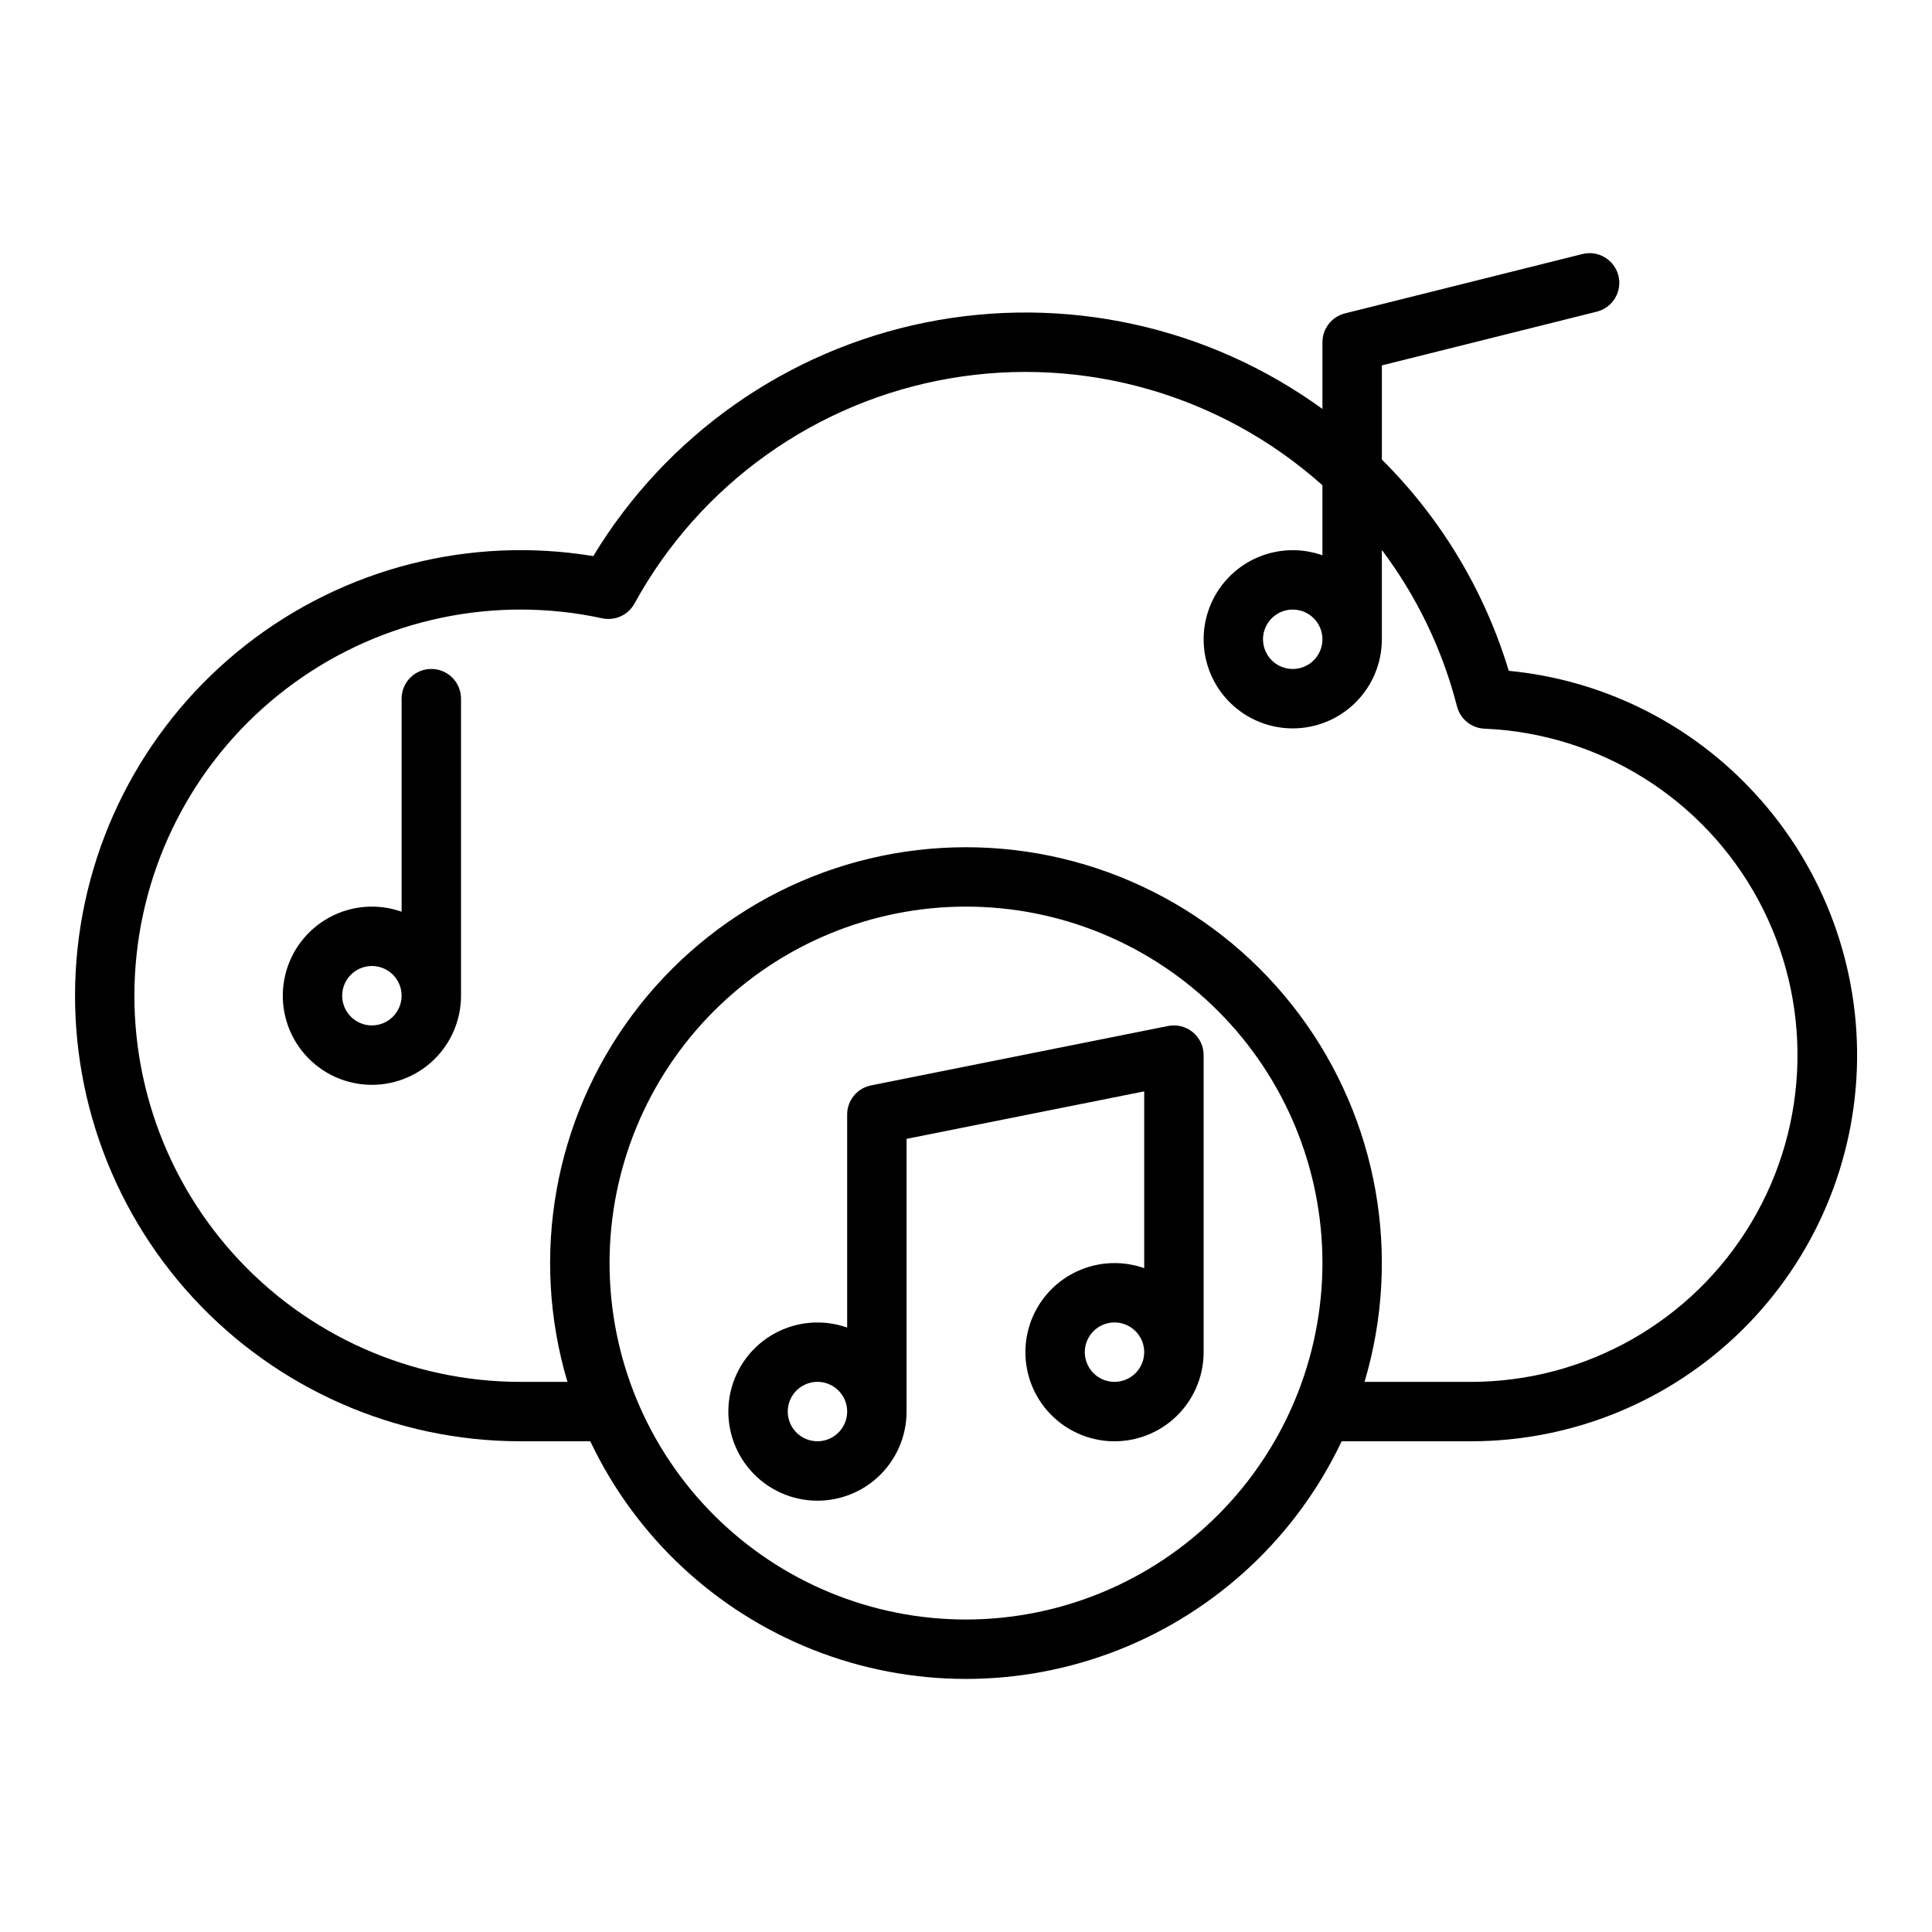
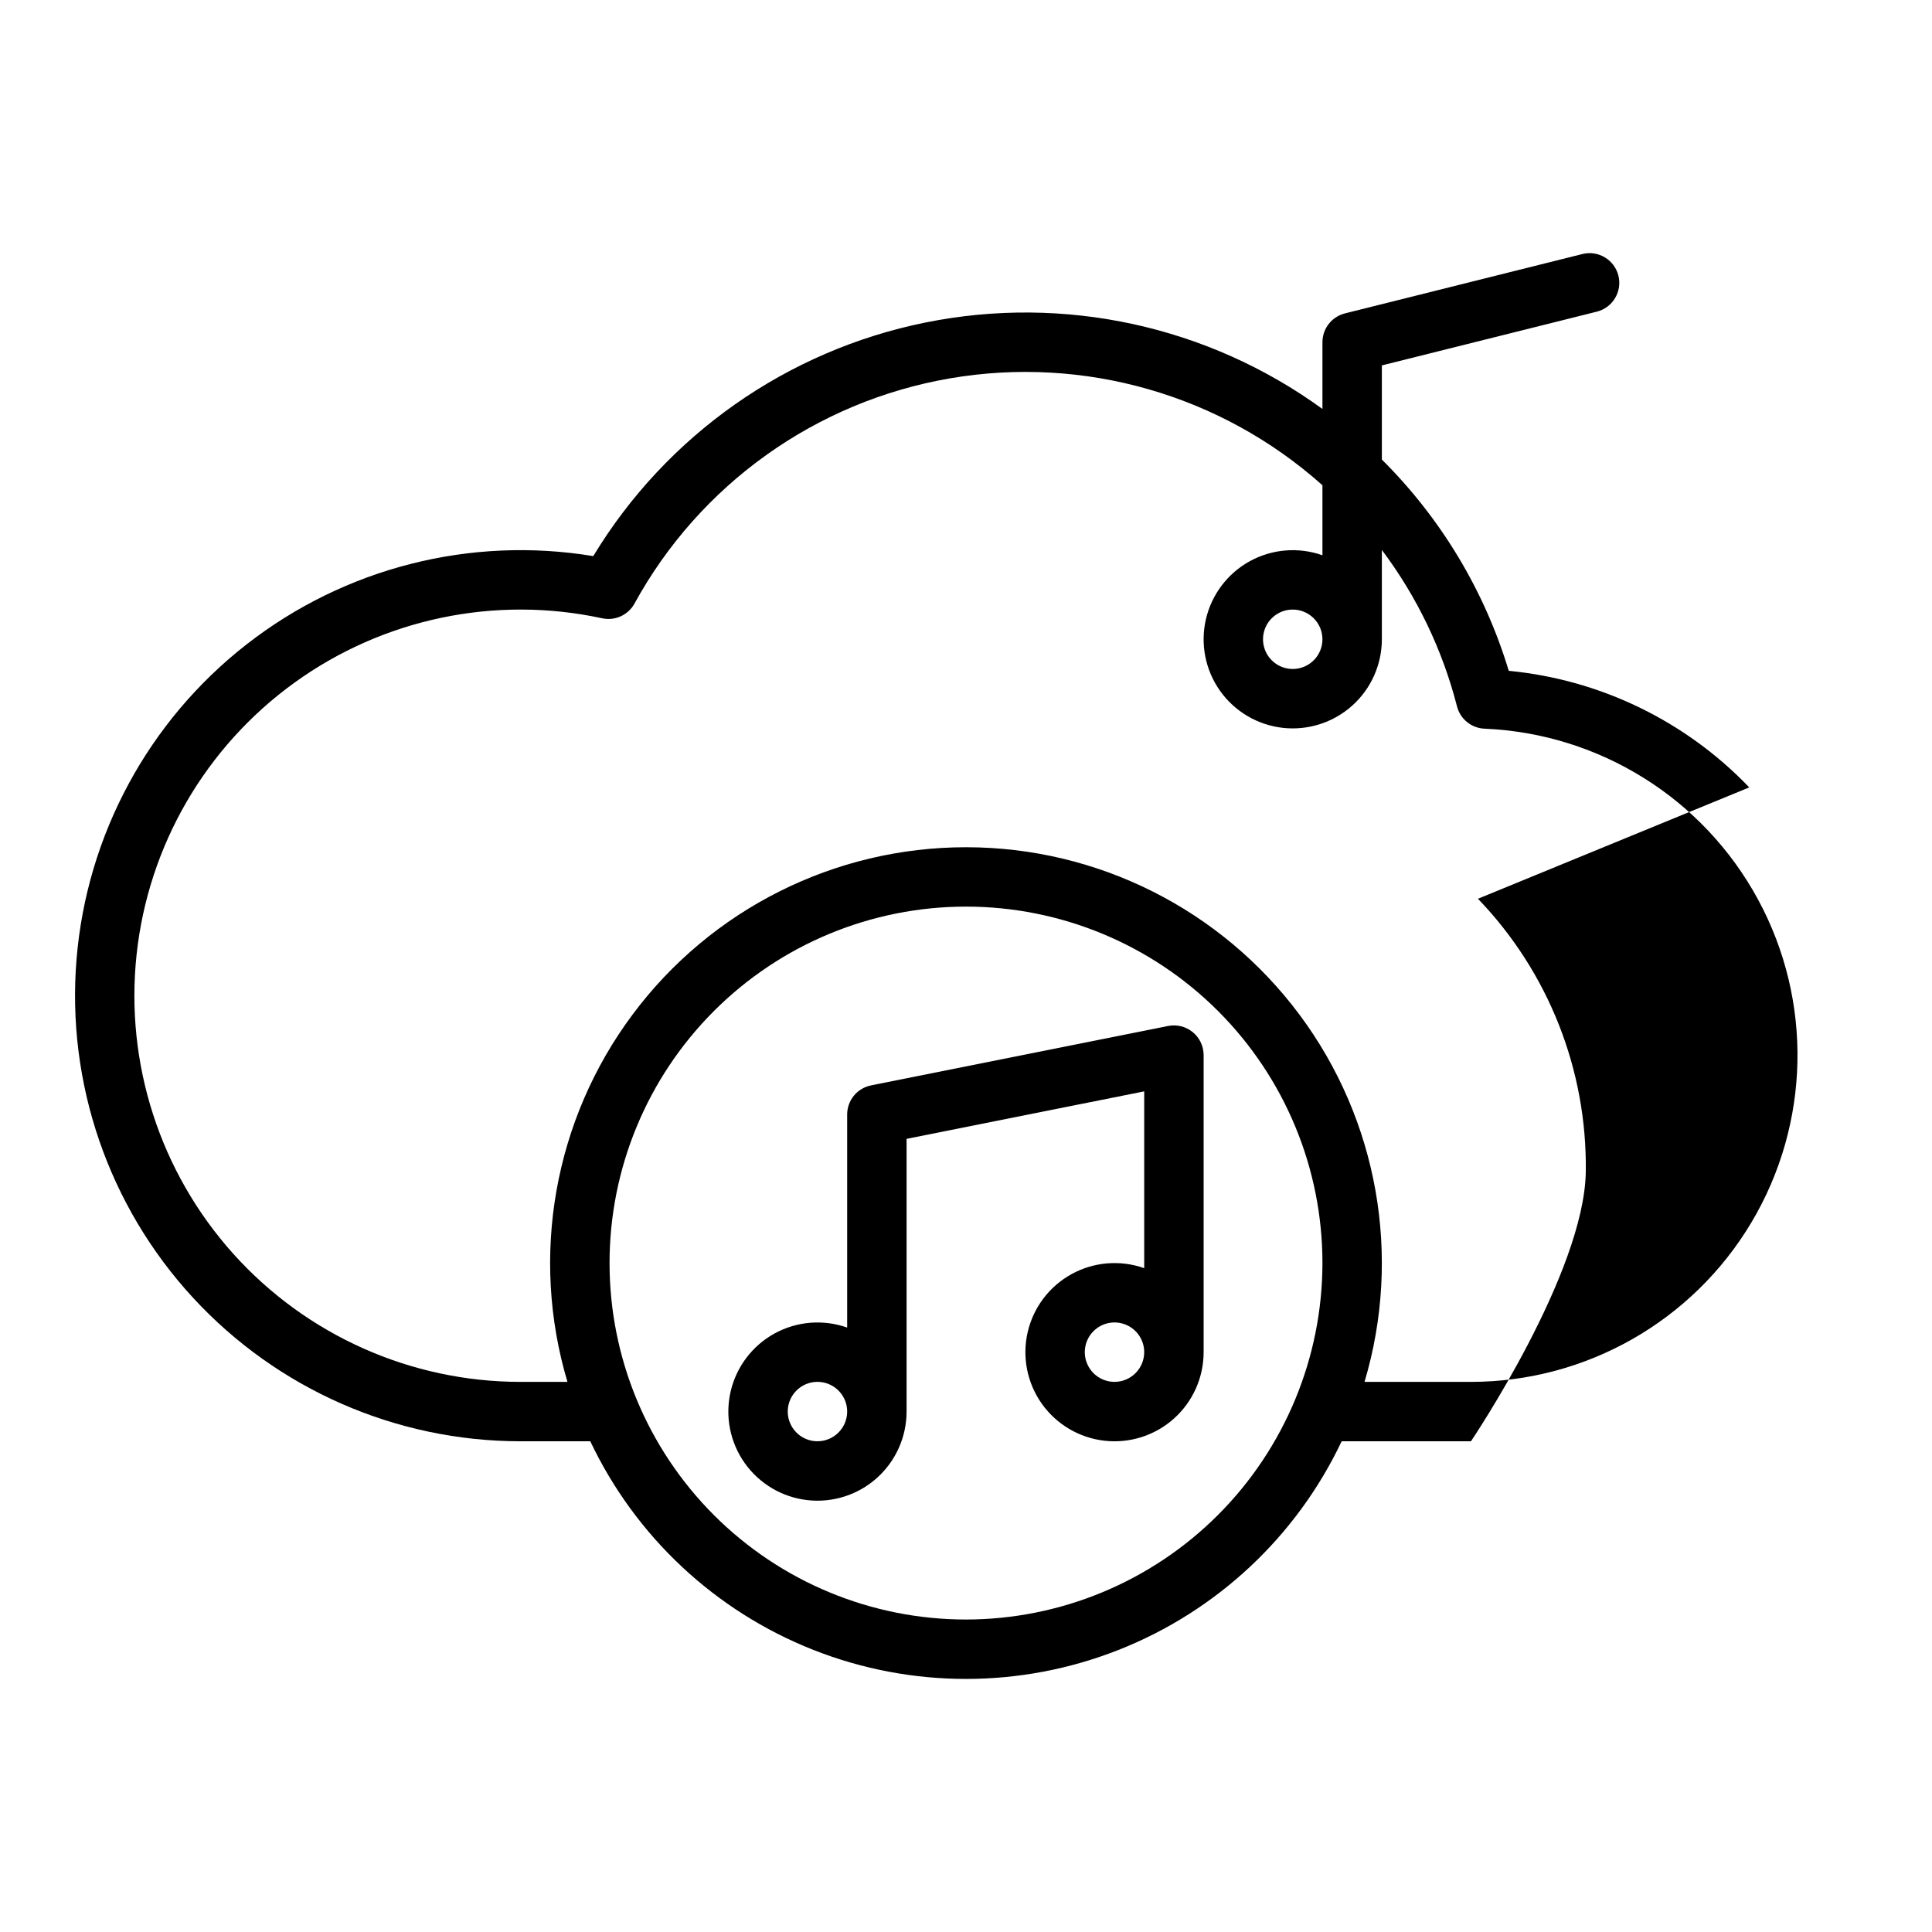
<svg xmlns="http://www.w3.org/2000/svg" fill="#000000" width="800px" height="800px" version="1.1" viewBox="144 144 512 512">
  <g>
-     <path d="m607.57 352.67c-16.859-17.602-39.477-28.566-63.734-30.898-6.394-21.164-17.949-40.402-33.629-55.988v-24.949l57.012-14.254c4.191-1.078 6.723-5.336 5.676-9.531-1.051-4.195-5.289-6.762-9.492-5.742l-62.977 15.742v0.004c-3.504 0.875-5.961 4.023-5.965 7.637v17.688c-30.309-22.016-68.453-30.324-105.18-22.914-36.719 7.41-68.656 29.863-88.059 61.91-32.551-5.379-65.867 3.102-91.879 23.395-26.012 20.289-42.352 50.539-45.059 83.418-2.707 32.879 8.469 65.395 30.812 89.664 22.344 24.273 53.824 38.09 86.816 38.102h18.52c11.977 25.258 33.102 45.016 59.102 55.281 25.996 10.262 54.922 10.262 80.922 0 25.996-10.266 47.121-30.023 59.098-55.281h34.266c26.91 0 52.738-10.602 71.891-29.508s30.086-44.594 30.434-71.504c0.348-26.91-9.918-52.875-28.578-72.27zm-207.57 220.52c-25.055 0-49.082-9.953-66.797-27.668s-27.668-41.742-27.668-66.797 9.953-49.082 27.668-66.797 41.742-27.668 66.797-27.668c25.051 0 49.078 9.953 66.793 27.668 17.719 17.715 27.668 41.742 27.668 66.797-0.027 25.043-9.988 49.055-27.695 66.766-17.711 17.711-41.723 27.672-66.766 27.699zm133.82-62.977h-28.207c9.938-33.352 3.543-69.441-17.258-97.344-20.801-27.906-53.559-44.344-88.359-44.344-34.805 0-67.562 16.438-88.363 44.344-20.797 27.902-27.195 63.992-17.254 97.344h-12.465c-29.031-0.012-56.691-12.352-76.09-33.945-19.402-21.598-28.719-50.418-25.629-79.281 3.09-28.867 18.293-55.062 41.828-72.062 23.531-17 53.176-23.207 81.551-17.074 3.406 0.742 6.898-0.848 8.574-3.906 17.309-31.598 48.086-53.566 83.59-59.672 35.504-6.102 71.855 4.324 98.719 28.324v18.555c-6.34-2.242-13.34-1.672-19.238 1.566-5.898 3.238-10.133 8.84-11.645 15.395-1.512 6.559-0.152 13.445 3.731 18.941 3.887 5.492 9.93 9.066 16.613 9.828 6.688 0.758 13.379-1.367 18.398-5.852 5.019-4.481 7.887-10.891 7.887-17.617v-23.672c9.305 12.375 16.07 26.465 19.918 41.461 0.863 3.367 3.832 5.766 7.305 5.906 30.465 1.289 58.008 18.512 72.508 45.336s13.824 59.297-1.781 85.492c-15.605 26.199-43.84 42.258-74.332 42.277zm-39.363-196.8c0 3.184-1.918 6.055-4.859 7.273-2.941 1.219-6.324 0.543-8.578-1.707-2.25-2.25-2.926-5.637-1.707-8.578 1.219-2.941 4.09-4.859 7.273-4.859 4.348 0.004 7.867 3.527 7.871 7.871z" />
+     <path d="m607.57 352.67c-16.859-17.602-39.477-28.566-63.734-30.898-6.394-21.164-17.949-40.402-33.629-55.988v-24.949l57.012-14.254c4.191-1.078 6.723-5.336 5.676-9.531-1.051-4.195-5.289-6.762-9.492-5.742l-62.977 15.742v0.004c-3.504 0.875-5.961 4.023-5.965 7.637v17.688c-30.309-22.016-68.453-30.324-105.18-22.914-36.719 7.41-68.656 29.863-88.059 61.91-32.551-5.379-65.867 3.102-91.879 23.395-26.012 20.289-42.352 50.539-45.059 83.418-2.707 32.879 8.469 65.395 30.812 89.664 22.344 24.273 53.824 38.09 86.816 38.102h18.52c11.977 25.258 33.102 45.016 59.102 55.281 25.996 10.262 54.922 10.262 80.922 0 25.996-10.266 47.121-30.023 59.098-55.281h34.266s30.086-44.594 30.434-71.504c0.348-26.91-9.918-52.875-28.578-72.27zm-207.57 220.52c-25.055 0-49.082-9.953-66.797-27.668s-27.668-41.742-27.668-66.797 9.953-49.082 27.668-66.797 41.742-27.668 66.797-27.668c25.051 0 49.078 9.953 66.793 27.668 17.719 17.715 27.668 41.742 27.668 66.797-0.027 25.043-9.988 49.055-27.695 66.766-17.711 17.711-41.723 27.672-66.766 27.699zm133.82-62.977h-28.207c9.938-33.352 3.543-69.441-17.258-97.344-20.801-27.906-53.559-44.344-88.359-44.344-34.805 0-67.562 16.438-88.363 44.344-20.797 27.902-27.195 63.992-17.254 97.344h-12.465c-29.031-0.012-56.691-12.352-76.09-33.945-19.402-21.598-28.719-50.418-25.629-79.281 3.09-28.867 18.293-55.062 41.828-72.062 23.531-17 53.176-23.207 81.551-17.074 3.406 0.742 6.898-0.848 8.574-3.906 17.309-31.598 48.086-53.566 83.59-59.672 35.504-6.102 71.855 4.324 98.719 28.324v18.555c-6.34-2.242-13.34-1.672-19.238 1.566-5.898 3.238-10.133 8.84-11.645 15.395-1.512 6.559-0.152 13.445 3.731 18.941 3.887 5.492 9.93 9.066 16.613 9.828 6.688 0.758 13.379-1.367 18.398-5.852 5.019-4.481 7.887-10.891 7.887-17.617v-23.672c9.305 12.375 16.07 26.465 19.918 41.461 0.863 3.367 3.832 5.766 7.305 5.906 30.465 1.289 58.008 18.512 72.508 45.336s13.824 59.297-1.781 85.492c-15.605 26.199-43.84 42.258-74.332 42.277zm-39.363-196.8c0 3.184-1.918 6.055-4.859 7.273-2.941 1.219-6.324 0.543-8.578-1.707-2.25-2.25-2.926-5.637-1.707-8.578 1.219-2.941 4.09-4.859 7.273-4.859 4.348 0.004 7.867 3.527 7.871 7.871z" />
    <path d="m460.09 417.53c-1.824-1.496-4.223-2.094-6.535-1.633l-78.719 15.742v0.004c-3.68 0.734-6.328 3.965-6.328 7.719v56.457c-6.344-2.242-13.344-1.672-19.242 1.566-5.898 3.238-10.133 8.84-11.645 15.395-1.512 6.559-0.152 13.449 3.731 18.941 3.887 5.492 9.93 9.07 16.617 9.828 6.684 0.762 13.375-1.367 18.395-5.848 5.019-4.484 7.887-10.891 7.887-17.621v-72.266l62.977-12.594v46.855c-6.344-2.242-13.344-1.672-19.238 1.566-5.898 3.238-10.137 8.84-11.645 15.395-1.512 6.559-0.156 13.445 3.731 18.941 3.883 5.492 9.93 9.066 16.613 9.828 6.688 0.758 13.379-1.367 18.398-5.852 5.016-4.481 7.887-10.891 7.887-17.617v-78.723c0-2.356-1.059-4.59-2.883-6.086zm-99.457 108.42c-3.184 0-6.051-1.918-7.269-4.859s-0.547-6.324 1.703-8.578c2.254-2.25 5.641-2.926 8.582-1.707s4.859 4.09 4.859 7.273c-0.008 4.348-3.527 7.867-7.875 7.871zm78.719-15.742h0.004c-3.184 0-6.055-1.918-7.273-4.859s-0.547-6.328 1.707-8.578c2.25-2.254 5.637-2.926 8.578-1.707s4.859 4.09 4.859 7.273c-0.004 4.344-3.527 7.867-7.871 7.871z" />
-     <path d="m258.3 321.28c-4.348 0-7.871 3.523-7.871 7.871v56.461c-6.344-2.242-13.344-1.676-19.238 1.566-5.898 3.238-10.137 8.84-11.645 15.395-1.512 6.555-0.156 13.445 3.731 18.941 3.883 5.492 9.93 9.066 16.613 9.828 6.684 0.758 13.379-1.367 18.398-5.852 5.016-4.481 7.887-10.891 7.887-17.617v-78.723c0-2.086-0.832-4.09-2.309-5.566-1.477-1.473-3.477-2.305-5.566-2.305zm-15.742 94.465c-3.184 0-6.055-1.918-7.273-4.859-1.219-2.941-0.543-6.328 1.707-8.578s5.637-2.926 8.578-1.707c2.941 1.219 4.859 4.09 4.859 7.273-0.004 4.344-3.527 7.867-7.871 7.871z" />
  </g>
</svg>